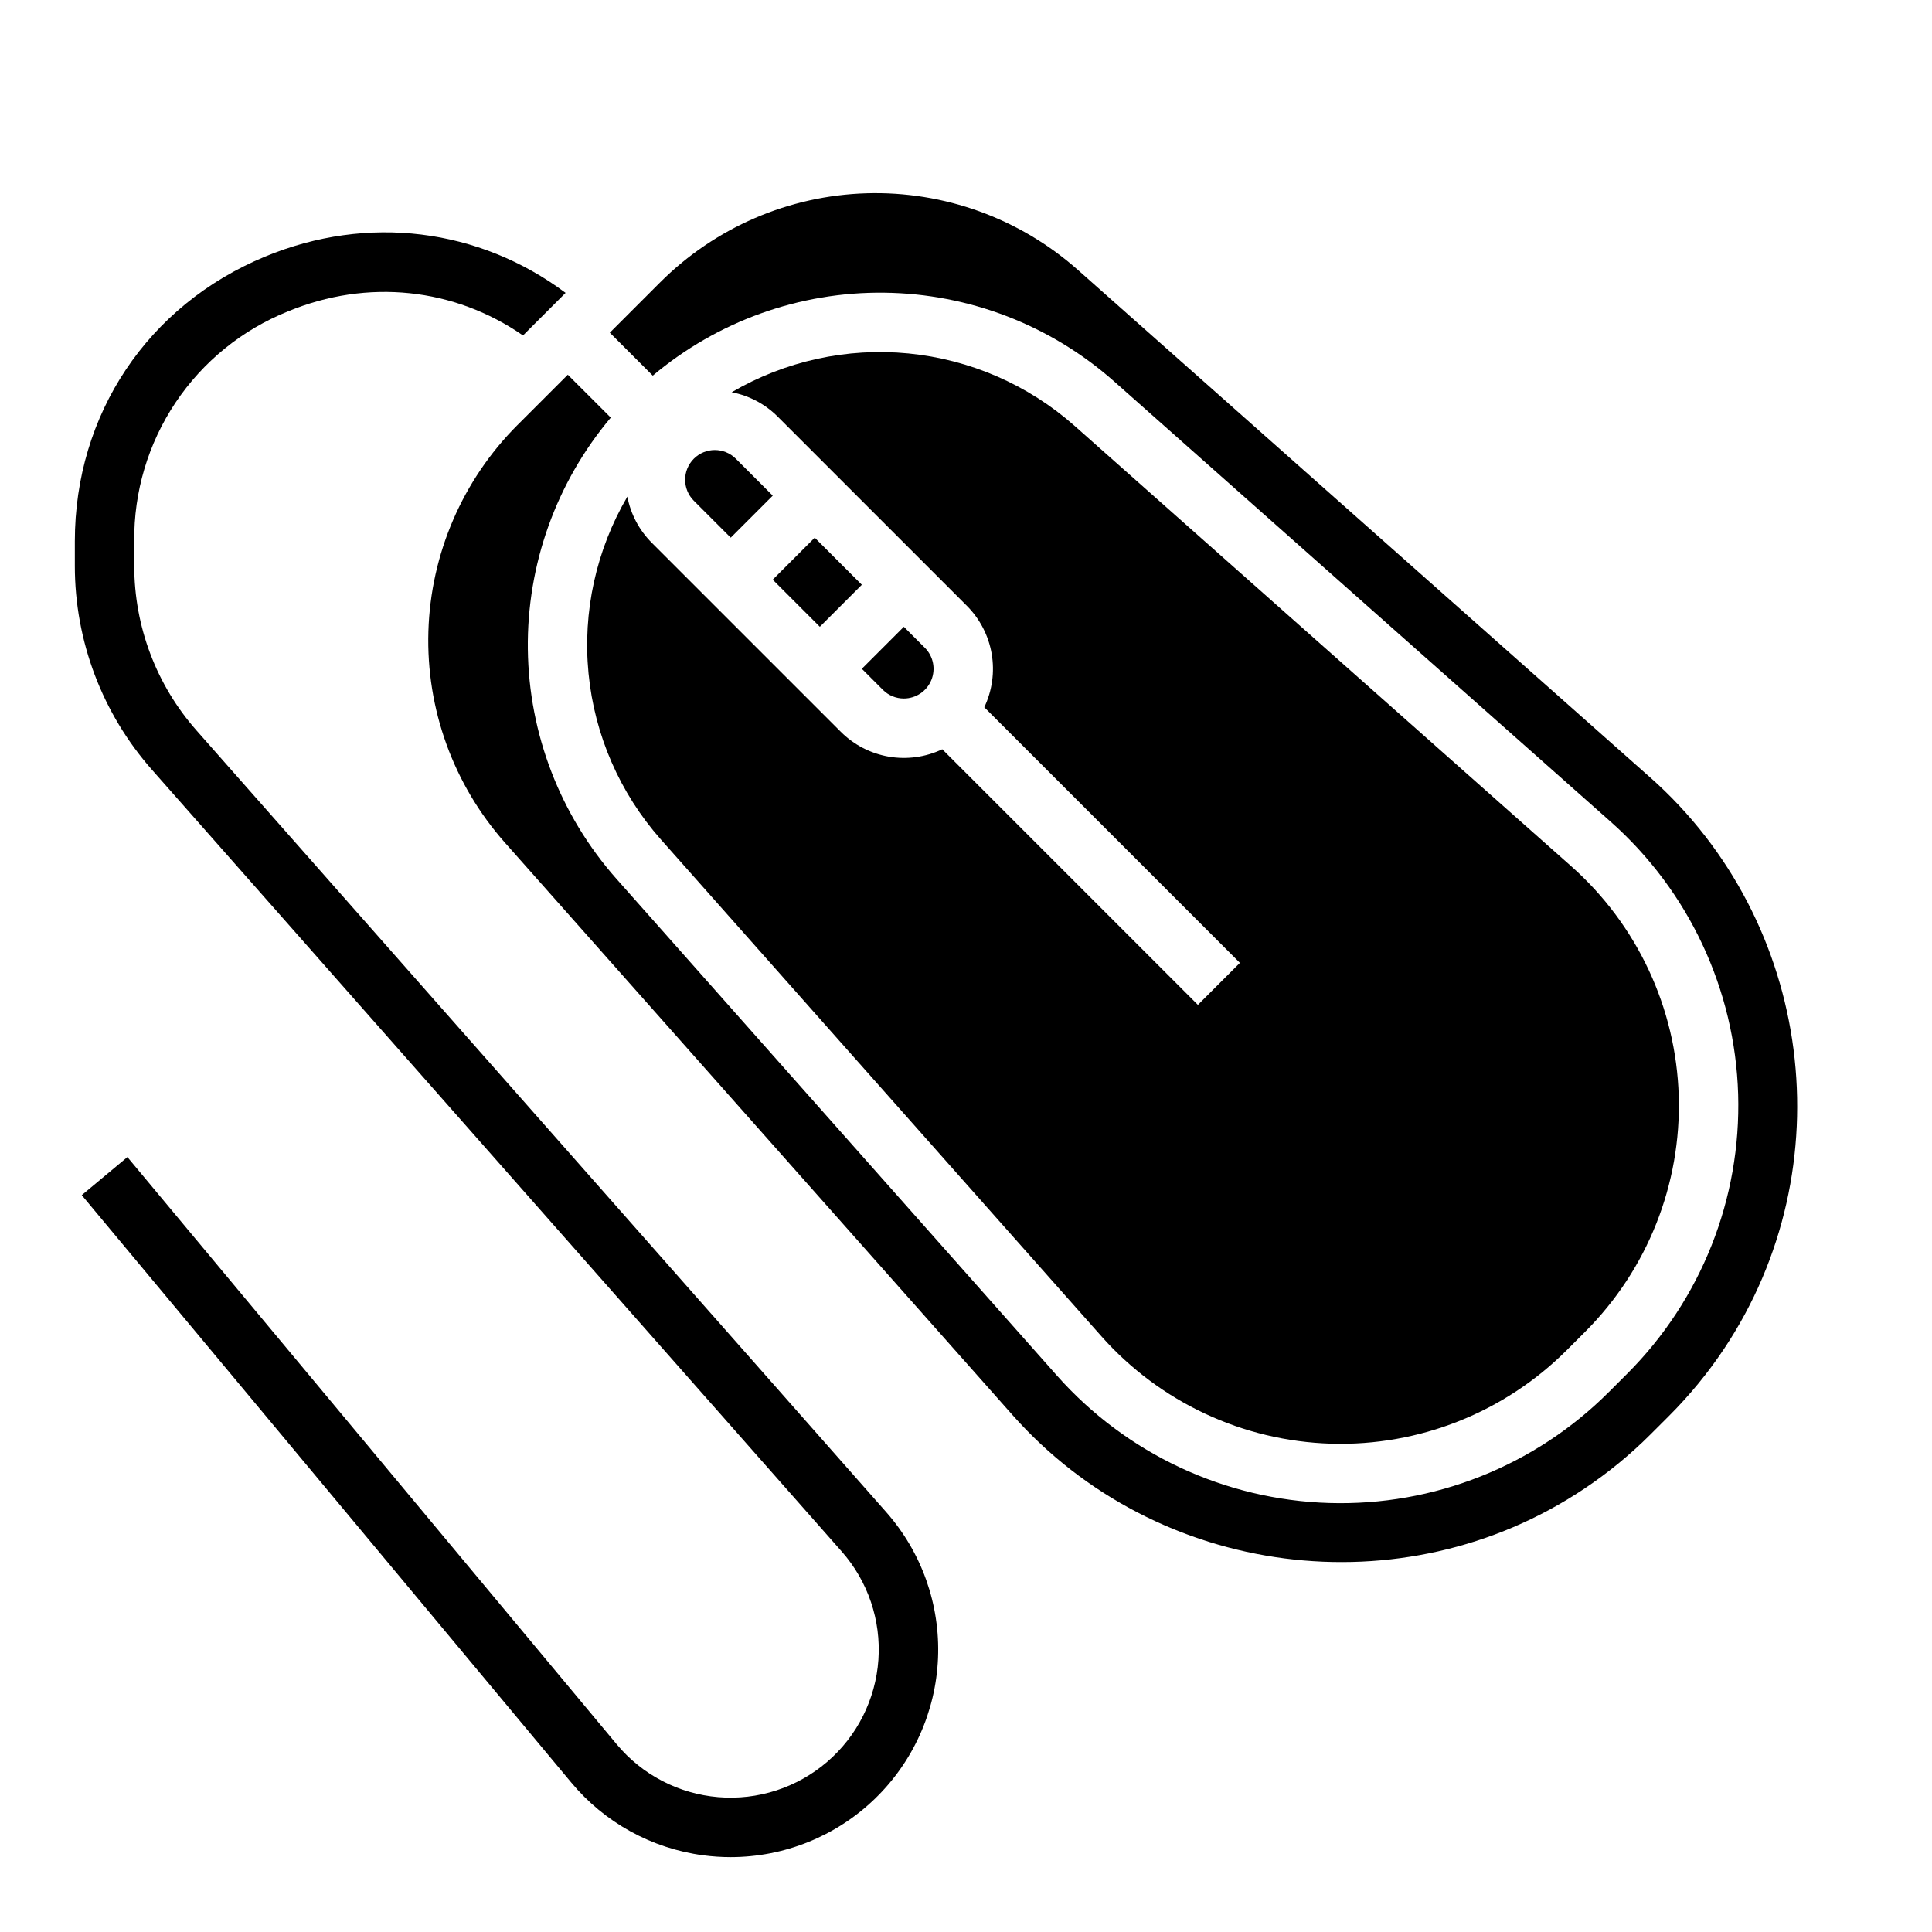
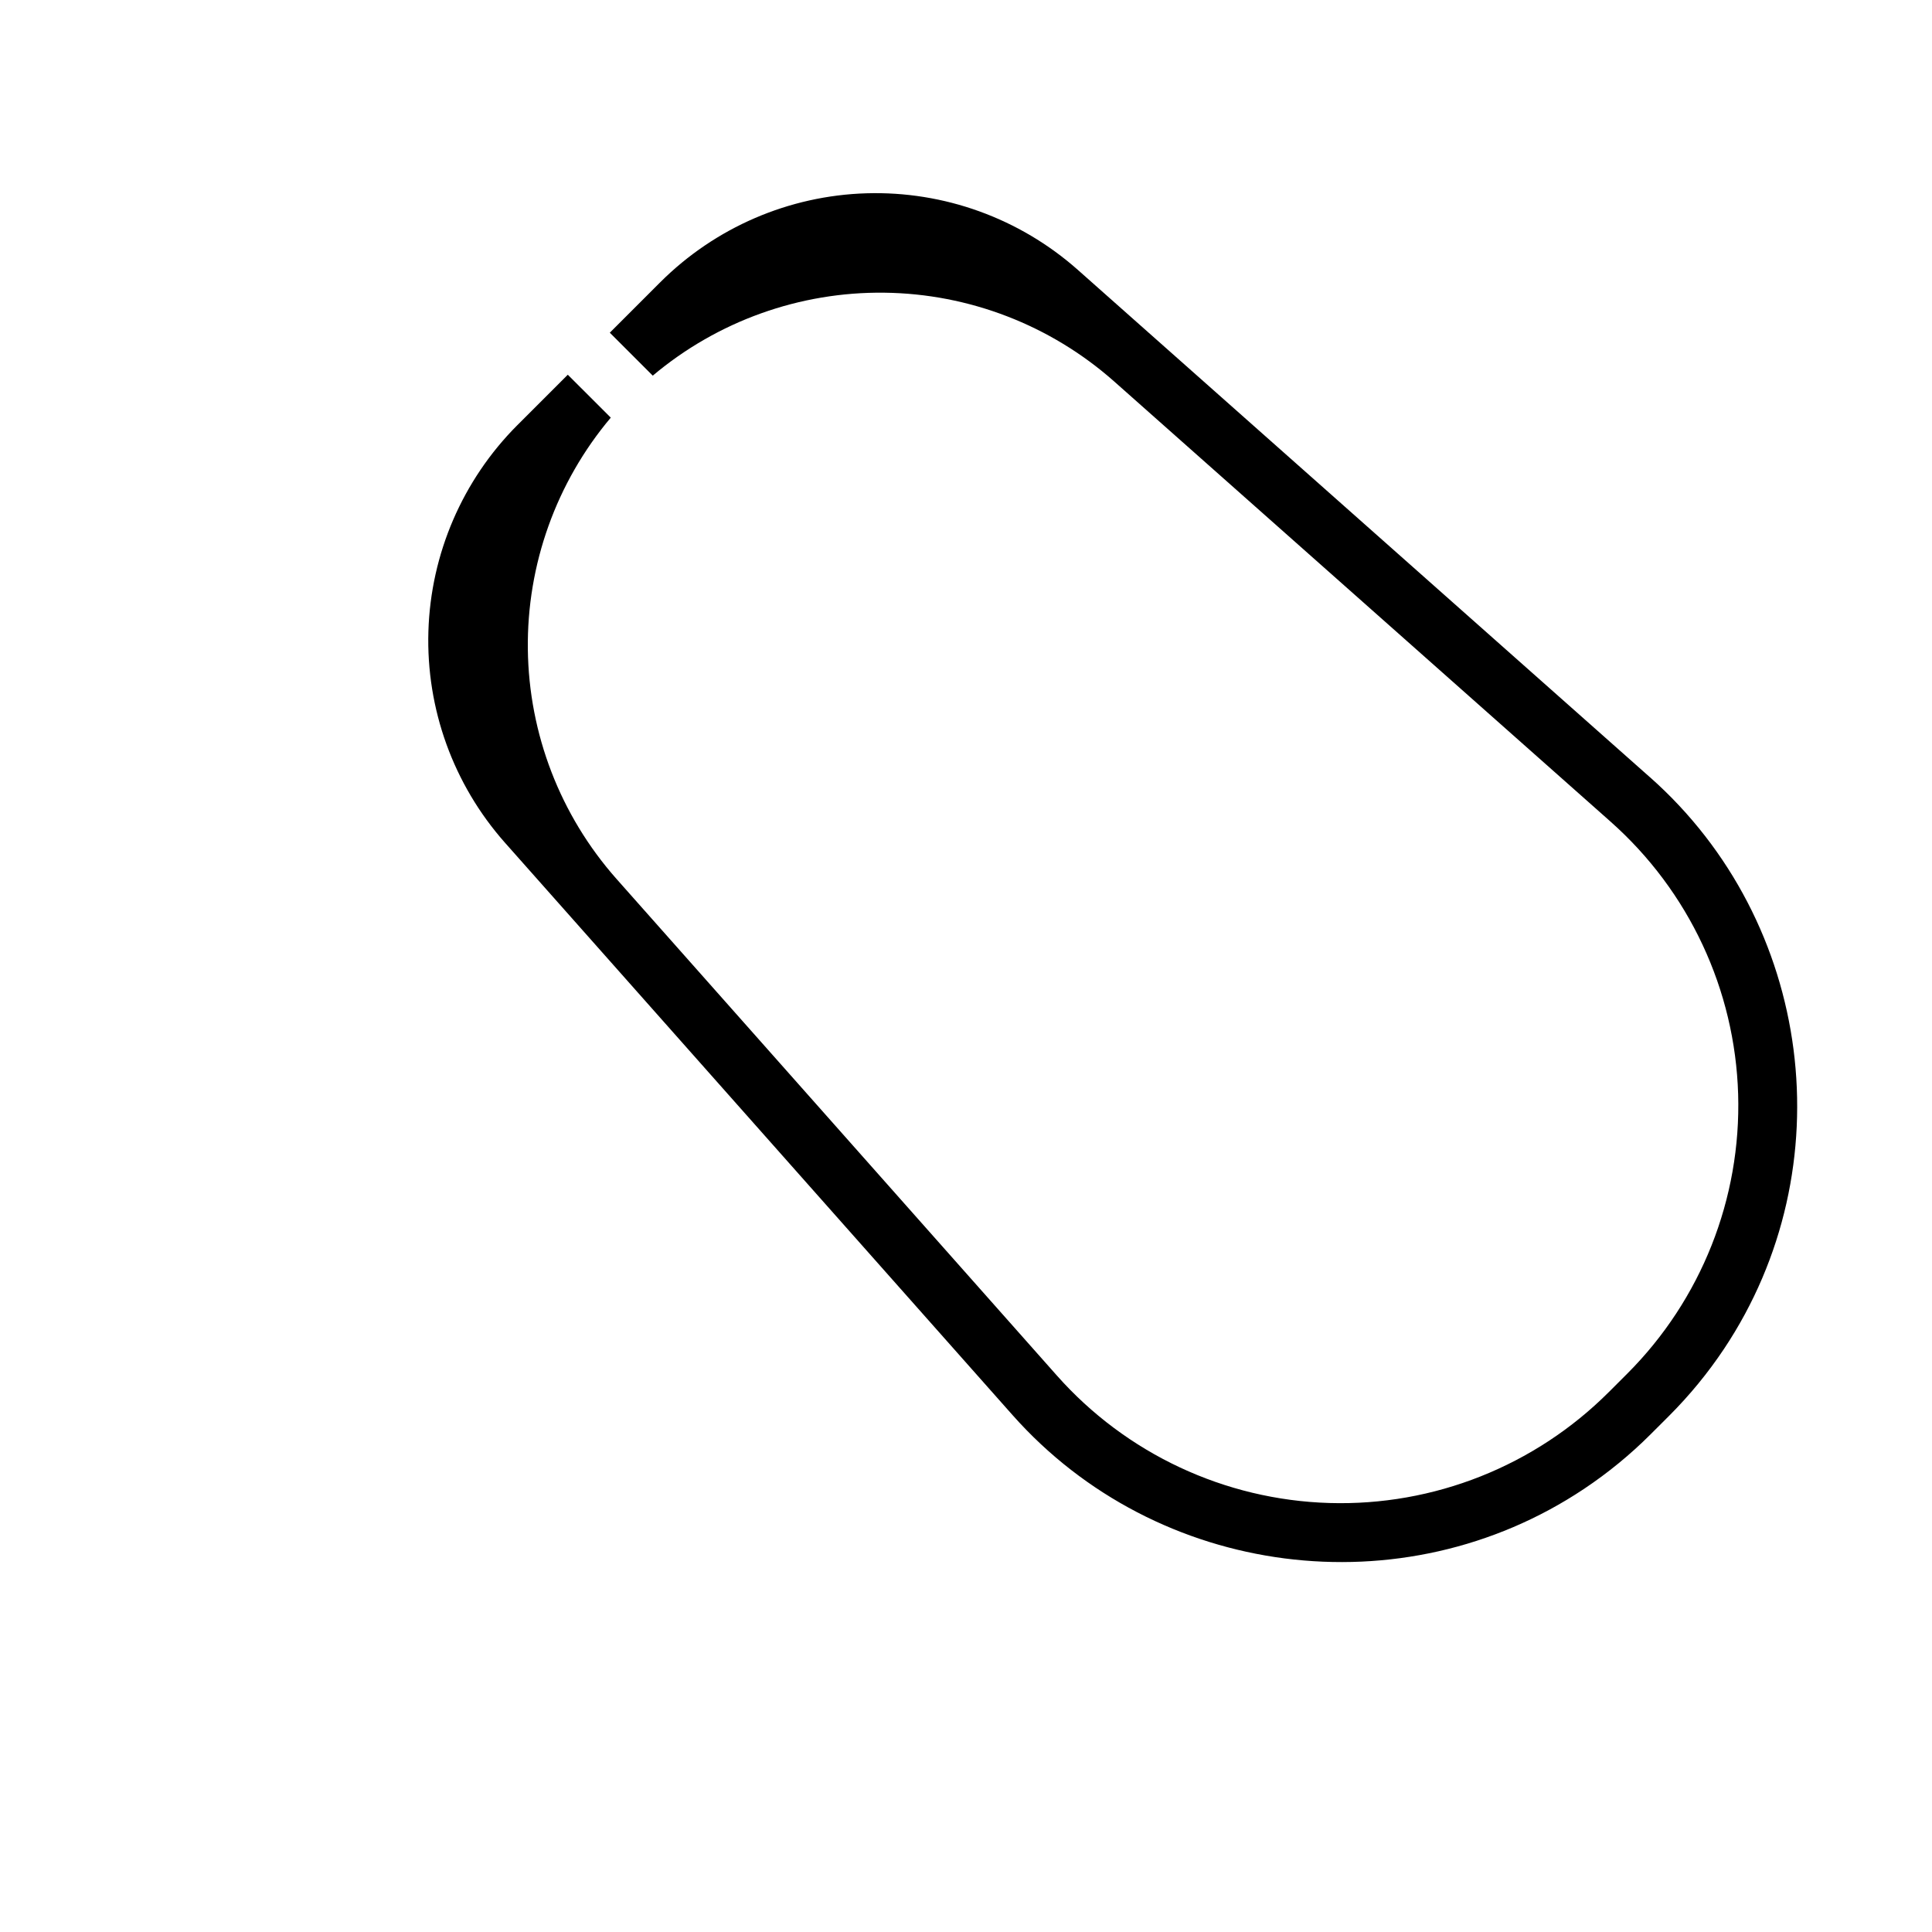
<svg xmlns="http://www.w3.org/2000/svg" fill="#000000" width="800px" height="800px" version="1.1" viewBox="144 144 512 512">
  <g>
-     <path d="m327.87 276.7 9.781 9.781 11.133-11.133-9.781-9.781c-3.078-3.07-8.059-3.07-11.133 0-3.07 3.078-3.07 8.055 0 11.133z" />
    <path d="m581.29 350.01-151.71-134.54c-15.395-13.621-35.402-20.859-55.949-20.246-20.547 0.617-40.09 9.043-54.641 23.562l-13.383 13.383 11.383 11.383c17.16-14.453 38.941-22.254 61.375-21.984 22.434 0.27 44.02 8.598 60.828 23.457l131.66 116.75v0.004c20.723 18.379 32.941 44.496 33.773 72.18 0.828 27.688-9.805 54.492-29.391 74.078l-4.883 4.883h-0.004c-19.586 19.586-46.387 30.223-74.074 29.391-27.688-0.828-53.805-13.047-72.184-33.773l-116.75-131.66c-14.863-16.805-23.188-38.391-23.457-60.824-0.273-22.434 7.527-44.215 21.98-61.375l-11.391-11.375-13.383 13.383v-0.004c-14.516 14.555-22.941 34.094-23.559 54.641-0.617 20.547 6.625 40.555 20.246 55.953l134.54 151.71c38.305 43.199 103.42 51.617 151.45 19.594 6.367-4.246 12.301-9.109 17.711-14.523l4.887-4.883c5.41-5.414 10.277-11.348 14.523-17.711 32.027-48.043 23.605-113.16-19.59-151.46z" />
-     <path d="m383.53 329.11c3.184 0 6.055-1.918 7.273-4.859s0.547-6.328-1.707-8.582l-5.566-5.566-11.133 11.133 5.566 5.566c1.473 1.484 3.477 2.312 5.566 2.309z" />
-     <path d="m348.78 297.62 11.133-11.133 12.484 12.484-11.133 11.133z" />
-     <path d="m310.26 275.61c-8.281 14.145-11.883 30.543-10.293 46.855s8.293 31.707 19.148 43.984l116.75 131.66c15.5 17.477 37.523 27.781 60.871 28.48 23.352 0.699 45.953-8.27 62.473-24.785l4.883-4.883c16.52-16.52 25.488-39.121 24.789-62.473-0.703-23.352-11.008-45.375-28.484-60.875l-131.66-116.75c-12.277-10.855-27.672-17.559-43.984-19.152-16.309-1.594-32.707 2.004-46.855 10.281 4.641 0.883 8.902 3.148 12.234 6.496l50.098 50.098-0.004-0.004c3.453 3.457 5.75 7.898 6.578 12.711 0.828 4.812 0.141 9.766-1.957 14.176l67.742 67.742-11.133 11.133-67.742-67.742c-4.41 2.098-9.363 2.781-14.176 1.957-4.812-0.828-9.254-3.125-12.711-6.578l-50.098-50.098 0.004 0.004c-3.34-3.336-5.598-7.598-6.477-12.234z" />
-     <path d="m196.07 337.57c-10.633-12.039-16.496-27.551-16.492-43.613v-6.523c-0.137-13.066 3.672-25.867 10.934-36.734 7.262-10.863 17.629-19.281 29.754-24.156 21.207-8.777 44.152-6.238 62.336 6.356l11.285-11.285c-22.895-17.102-52.426-20.891-79.641-9.613-31.098 12.883-50.414 41.781-50.414 75.434v6.523c-0.004 19.898 7.262 39.117 20.43 54.031l182.8 207.17c6.953 7.883 10.453 18.223 9.723 28.707-0.73 10.48-5.633 20.234-13.613 27.074-7.977 6.84-18.363 10.199-28.832 9.324-10.473-0.879-20.156-5.914-26.887-13.984l-129.69-155.64-12.102 10.086 129.7 155.63c8.816 10.609 21.309 17.504 34.98 19.316 2.43 0.324 4.875 0.484 7.32 0.484 14.191-0.016 27.824-5.508 38.059-15.336s16.277-23.23 16.863-37.406c0.59-14.176-4.324-28.031-13.711-38.672z" />
  </g>
</svg>